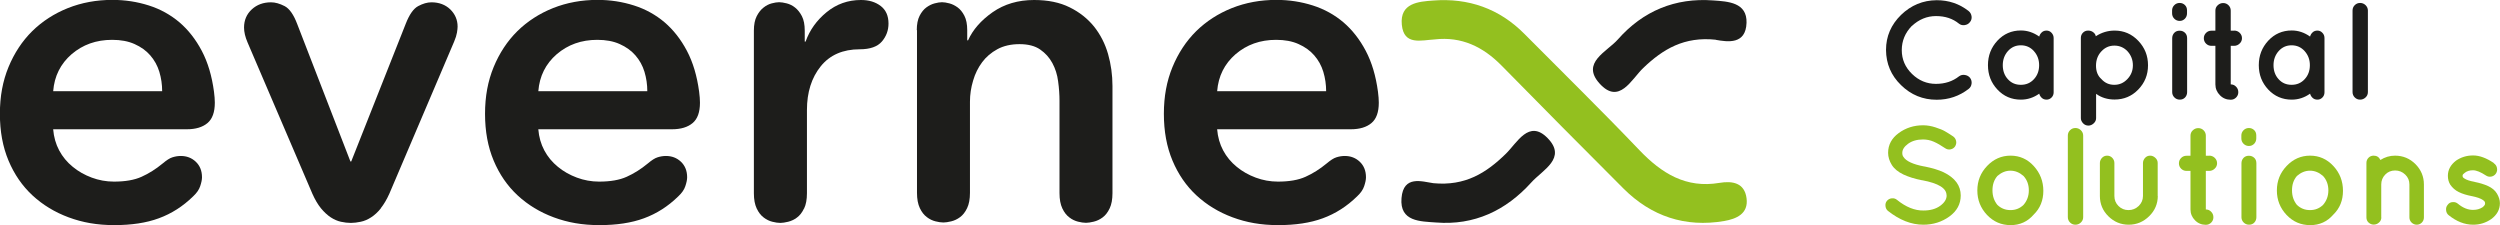
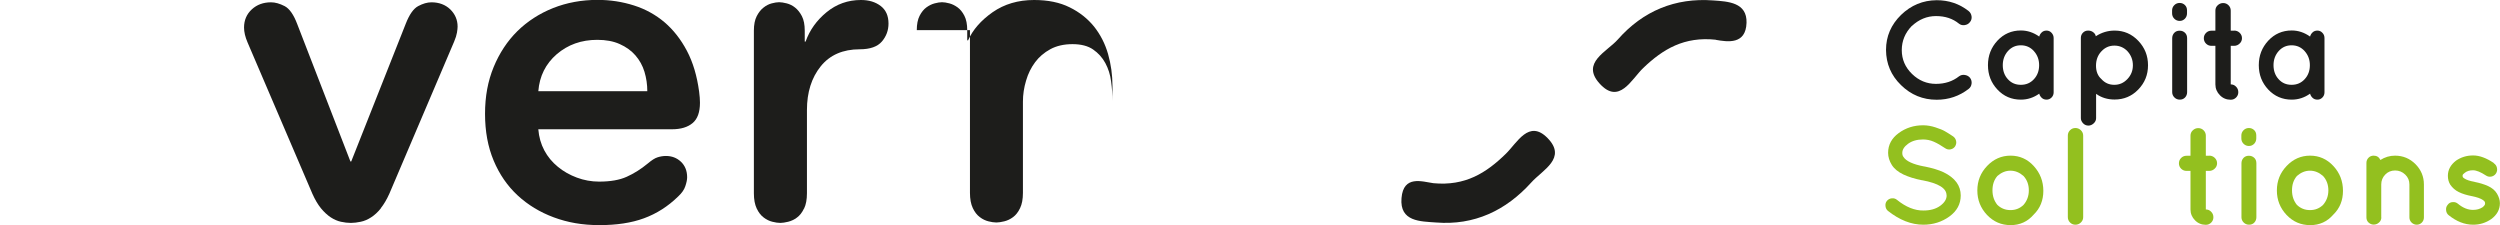
<svg xmlns="http://www.w3.org/2000/svg" id="Layer_1" data-name="Layer 1" viewBox="0 0 237.87 21.42">
  <defs>
    <style>
      .cls-1 {
        fill: #93c01f;
      }

      .cls-1, .cls-2 {
        stroke-width: 0px;
      }

      .cls-2 {
        fill: #1d1d1b;
      }
    </style>
  </defs>
  <g>
    <g>
-       <path class="cls-2" d="M5.06,12.31c.06.73.25,1.4.57,2,.32.6.75,1.12,1.29,1.56.53.44,1.14.78,1.81,1.03.67.25,1.38.38,2.11.38,1.07,0,1.95-.15,2.63-.46.69-.31,1.36-.73,2-1.26.37-.31.67-.51.93-.59.25-.08.52-.13.8-.13.56,0,1.04.18,1.43.55.39.37.59.86.59,1.48,0,.23-.06.51-.17.84-.11.34-.34.66-.67.97-.98.96-2.07,1.65-3.27,2.09-1.19.44-2.61.65-4.24.65s-3.02-.25-4.34-.74c-1.32-.49-2.47-1.19-3.44-2.09-.97-.9-1.73-2-2.28-3.31-.55-1.31-.82-2.79-.82-4.45s.27-3.11.82-4.45c.55-1.33,1.3-2.47,2.26-3.42.96-.94,2.09-1.67,3.39-2.19,1.31-.52,2.72-.78,4.24-.78,1.21,0,2.36.18,3.46.53,1.1.35,2.07.89,2.91,1.6.84.72,1.55,1.62,2.13,2.72.58,1.1.96,2.39,1.16,3.88.03.23.05.42.06.57.01.15.02.32.02.48,0,.9-.23,1.55-.7,1.94-.46.39-1.12.59-1.96.59H5.06ZM15.43,8.69c0-.65-.09-1.26-.27-1.86-.18-.59-.47-1.11-.86-1.56-.39-.45-.89-.81-1.5-1.08-.6-.27-1.31-.4-2.13-.4-1.52,0-2.8.46-3.86,1.37-1.05.91-1.64,2.09-1.75,3.52h10.37Z" />
      <path class="cls-2" d="M36.24,19.82c-.3.37-.6.65-.93.86-.32.21-.65.35-.99.42-.34.07-.65.11-.93.11-.31,0-.63-.04-.95-.11-.32-.07-.65-.21-.97-.42-.32-.21-.63-.5-.93-.86-.3-.37-.57-.83-.82-1.39l-6.16-14.38c-.23-.53-.34-1.01-.34-1.43,0-.7.25-1.28.74-1.73.49-.45,1.1-.67,1.83-.67.39,0,.82.12,1.29.36.46.24.86.81,1.2,1.71l5.06,13.07h.08l5.19-13.11c.34-.87.73-1.43,1.18-1.67.45-.24.87-.36,1.26-.36.73,0,1.33.23,1.79.67.46.45.7,1,.7,1.64,0,.14-.02.33-.06.57-.04.24-.13.53-.27.86l-6.16,14.46c-.25.56-.53,1.03-.82,1.39Z" />
      <path class="cls-2" d="M51.22,12.31c.06.73.25,1.4.57,2,.32.6.75,1.12,1.29,1.56.53.44,1.14.78,1.81,1.03.67.25,1.38.38,2.11.38,1.07,0,1.95-.15,2.63-.46.69-.31,1.36-.73,2-1.26.37-.31.67-.51.93-.59.25-.08.52-.13.8-.13.56,0,1.04.18,1.43.55.39.37.59.86.59,1.48,0,.23-.06.51-.17.84-.11.34-.34.66-.67.97-.98.96-2.07,1.65-3.27,2.09-1.19.44-2.61.65-4.24.65s-3.02-.25-4.34-.74c-1.32-.49-2.47-1.19-3.44-2.09-.97-.9-1.73-2-2.28-3.31s-.82-2.79-.82-4.45.27-3.11.82-4.45c.55-1.33,1.3-2.47,2.26-3.42.96-.94,2.09-1.67,3.39-2.19,1.31-.52,2.72-.78,4.24-.78,1.21,0,2.36.18,3.46.53,1.1.35,2.07.89,2.91,1.6.84.72,1.55,1.62,2.13,2.72.58,1.1.96,2.39,1.16,3.88.03.23.05.42.06.57.01.15.02.32.02.48,0,.9-.23,1.55-.7,1.94-.46.39-1.12.59-1.96.59h-12.73ZM61.59,8.69c0-.65-.09-1.26-.27-1.86-.18-.59-.47-1.11-.86-1.56-.39-.45-.89-.81-1.5-1.08-.6-.27-1.31-.4-2.13-.4-1.52,0-2.8.46-3.86,1.37-1.05.91-1.64,2.09-1.75,3.52h10.37Z" />
      <path class="cls-2" d="M76.5,19.84c-.18.38-.41.67-.67.86-.27.2-.55.33-.84.4-.3.07-.54.11-.74.11-.23,0-.48-.04-.76-.11-.28-.07-.56-.2-.82-.4-.27-.2-.49-.48-.67-.86-.18-.38-.27-.86-.27-1.45V2.91c0-.56.09-1.02.27-1.37.18-.35.4-.63.65-.82.25-.2.51-.33.78-.4.27-.07.5-.11.7-.11s.44.04.72.11c.28.07.55.2.8.4.25.2.47.47.65.82.18.35.27.81.27,1.37v1.05h.08c.39-1.1,1.06-2.03,2-2.8.94-.77,2.03-1.16,3.27-1.16.76,0,1.38.19,1.88.57.49.38.74.93.74,1.67,0,.65-.21,1.22-.63,1.71-.42.49-1.12.74-2.11.74-1.6,0-2.84.54-3.71,1.62-.87,1.08-1.31,2.47-1.31,4.15v7.93c0,.59-.09,1.08-.27,1.45Z" />
-       <path class="cls-2" d="M87.23,2.87c0-.56.09-1.02.27-1.37.18-.35.4-.62.65-.8.25-.18.51-.31.78-.38.27-.07.5-.11.7-.11s.43.04.7.11c.27.07.53.2.78.38.25.18.47.45.65.8.18.35.27.81.27,1.37v.97h.08c.45-1.01,1.23-1.9,2.34-2.68,1.11-.77,2.42-1.16,3.94-1.16,1.32,0,2.45.23,3.39.7.94.46,1.71,1.08,2.32,1.83.6.76,1.05,1.63,1.33,2.61.28.98.42,2,.42,3.04v10.2c0,.59-.09,1.08-.27,1.45-.18.38-.41.67-.67.86-.27.2-.55.33-.84.4-.29.07-.54.11-.74.11-.23,0-.48-.04-.76-.11-.28-.07-.56-.2-.82-.4-.27-.2-.49-.48-.67-.86-.18-.38-.27-.86-.27-1.45v-8.77c0-.59-.04-1.21-.13-1.86-.08-.65-.27-1.23-.55-1.75-.28-.52-.67-.95-1.16-1.29-.49-.34-1.15-.51-1.96-.51s-1.52.16-2.11.48c-.59.32-1.08.74-1.45,1.24-.38.51-.67,1.09-.86,1.75-.2.66-.3,1.33-.3,2v8.68c0,.59-.09,1.08-.27,1.45-.18.38-.41.67-.67.86-.27.2-.55.33-.84.4-.3.07-.54.11-.74.11-.23,0-.48-.04-.76-.11-.28-.07-.56-.2-.82-.4-.27-.2-.49-.48-.67-.86-.18-.38-.27-.86-.27-1.45V2.87Z" />
-       <path class="cls-2" d="M115.81,12.31c.06.73.25,1.4.57,2,.32.6.75,1.12,1.29,1.56.53.44,1.14.78,1.81,1.03.67.25,1.38.38,2.11.38,1.07,0,1.95-.15,2.63-.46.69-.31,1.36-.73,2-1.26.37-.31.67-.51.93-.59.25-.08.52-.13.8-.13.56,0,1.04.18,1.43.55.39.37.59.86.59,1.48,0,.23-.06.51-.17.84-.11.34-.34.66-.67.97-.98.96-2.07,1.65-3.27,2.09-1.19.44-2.61.65-4.24.65s-3.02-.25-4.34-.74c-1.32-.49-2.47-1.19-3.44-2.09-.97-.9-1.73-2-2.28-3.31s-.82-2.79-.82-4.45.27-3.11.82-4.45c.55-1.33,1.3-2.47,2.26-3.42.96-.94,2.09-1.67,3.39-2.19,1.31-.52,2.72-.78,4.24-.78,1.21,0,2.36.18,3.46.53,1.1.35,2.07.89,2.91,1.6.84.72,1.55,1.62,2.13,2.72.58,1.1.96,2.39,1.16,3.88.03.23.05.42.06.57.01.15.02.32.02.48,0,.9-.23,1.55-.7,1.94-.46.39-1.12.59-1.96.59h-12.73ZM126.18,8.69c0-.65-.09-1.26-.27-1.86-.18-.59-.47-1.11-.86-1.56-.39-.45-.89-.81-1.5-1.08-.6-.27-1.31-.4-2.13-.4-1.52,0-2.8.46-3.86,1.37-1.05.91-1.64,2.09-1.75,3.52h10.37Z" />
+       <path class="cls-2" d="M87.23,2.87c0-.56.09-1.02.27-1.37.18-.35.4-.62.65-.8.25-.18.51-.31.78-.38.27-.07.5-.11.7-.11s.43.04.7.11c.27.07.53.2.78.38.25.18.47.45.65.8.18.35.27.81.27,1.37v.97h.08c.45-1.01,1.23-1.9,2.34-2.68,1.11-.77,2.42-1.16,3.94-1.16,1.32,0,2.45.23,3.39.7.94.46,1.71,1.08,2.32,1.83.6.76,1.05,1.63,1.33,2.61.28.98.42,2,.42,3.04v10.2v-8.77c0-.59-.04-1.21-.13-1.86-.08-.65-.27-1.23-.55-1.75-.28-.52-.67-.95-1.16-1.29-.49-.34-1.15-.51-1.96-.51s-1.52.16-2.11.48c-.59.32-1.08.74-1.45,1.24-.38.51-.67,1.09-.86,1.75-.2.66-.3,1.33-.3,2v8.68c0,.59-.09,1.08-.27,1.45-.18.38-.41.67-.67.86-.27.2-.55.33-.84.4-.3.07-.54.11-.74.11-.23,0-.48-.04-.76-.11-.28-.07-.56-.2-.82-.4-.27-.2-.49-.48-.67-.86-.18-.38-.27-.86-.27-1.45V2.87Z" />
    </g>
    <g>
-       <path class="cls-1" d="M136.52,3.75c-1.29.07-2.95.61-3.14-1.4-.2-2.07,1.6-2.2,2.99-2.3,3.34-.26,6.29.76,8.69,3.19,3.64,3.67,7.34,7.29,10.91,11.03,2.13,2.23,4.45,3.67,7.63,3.13,1.25-.21,2.39,0,2.58,1.46.2,1.48-.97,1.97-2.13,2.17-3.7.63-6.93-.44-9.59-3.1-3.88-3.87-7.73-7.77-11.58-11.68-1.77-1.8-3.81-2.79-6.37-2.5Z" />
      <path class="cls-2" d="M163.26,3.78c-3-.32-5.02.88-6.91,2.69-1.12,1.07-2.29,3.55-4.16,1.47-1.78-1.98.71-3.01,1.75-4.19,2.39-2.71,5.46-3.98,9.06-3.71,1.41.1,3.24.18,3.18,2.13-.07,2.09-1.79,1.82-2.93,1.62Z" />
      <path class="cls-2" d="M136.38,17.43c3.04.29,5.04-.98,6.9-2.8,1.07-1.04,2.19-3.3,3.96-1.5,1.89,1.92-.47,3.04-1.54,4.23-2.42,2.68-5.44,4.1-9.06,3.81-1.47-.11-3.48-.06-3.29-2.32.18-2.21,1.97-1.57,3.03-1.42Z" />
    </g>
  </g>
  <g>
    <path class="cls-2" d="M181.91,2.46c-.64.66-.96,1.43-.96,2.31s.33,1.64.98,2.27c.65.63,1.41.94,2.27.94s1.59-.24,2.2-.72c.15-.11.33-.16.54-.13s.38.12.51.28c.12.17.17.35.14.56-.03.21-.12.37-.28.49-.88.68-1.89,1.03-3.04,1.03-1.31,0-2.44-.46-3.39-1.39-.95-.92-1.42-2.04-1.43-3.35,0-1.3.49-2.41,1.43-3.33.95-.92,2.08-1.39,3.39-1.4,1.15,0,2.16.34,3.04,1.03.16.13.25.3.28.5s-.02.39-.15.55c-.13.17-.3.26-.51.29s-.39-.02-.54-.14c-.59-.48-1.31-.72-2.18-.72s-1.63.32-2.31.95Z" />
    <path class="cls-2" d="M190.05,8.52c-.6-.64-.9-1.41-.9-2.32s.3-1.68.9-2.33c.6-.64,1.34-.97,2.23-.97.62,0,1.2.19,1.75.58.04-.17.13-.3.25-.41.12-.11.27-.16.45-.16s.34.07.47.21.2.31.2.5v5.17c0,.19-.07.36-.2.49s-.29.2-.47.2-.33-.05-.45-.16c-.12-.11-.21-.24-.25-.41-.53.38-1.12.57-1.75.57-.89,0-1.63-.32-2.23-.96ZM190.56,6.2c0,.53.16.98.48,1.33.32.36.73.54,1.24.54s.92-.18,1.25-.54c.33-.36.49-.8.49-1.33s-.17-.97-.5-1.34c-.33-.37-.75-.55-1.24-.55s-.9.18-1.23.55c-.32.36-.49.81-.49,1.34Z" />
    <path class="cls-2" d="M199.22,11.73c-.15.14-.32.22-.51.22s-.37-.07-.51-.22-.21-.31-.21-.49V3.6c0-.19.07-.36.2-.49.14-.14.3-.2.49-.2s.35.05.49.16c.14.11.22.23.24.38.55-.36,1.15-.54,1.79-.54.88,0,1.63.32,2.25.97.62.65.93,1.42.93,2.33s-.31,1.67-.93,2.31c-.62.64-1.37.95-2.25.95-.67,0-1.26-.18-1.76-.54v2.31c0,.18-.07.35-.22.49ZM202.43,4.88c-.34-.36-.76-.54-1.25-.54s-.9.18-1.24.55c-.34.36-.51.82-.51,1.36s.17.97.51,1.27c.33.37.74.55,1.23.55s.9-.18,1.25-.55c.35-.37.52-.8.52-1.31s-.17-.95-.51-1.33Z" />
    <path class="cls-2" d="M208.09.99v.28c0,.2-.07.37-.2.51-.14.14-.3.21-.5.21s-.37-.07-.51-.21c-.14-.14-.21-.31-.21-.51v-.28c0-.19.07-.36.21-.5.14-.14.31-.21.51-.21s.36.07.5.2c.14.14.2.3.2.51ZM206.88,3.12c.14-.14.3-.2.51-.2s.37.07.51.2c.14.14.2.31.2.52v5.13c0,.2-.07.37-.2.51-.14.14-.3.2-.5.2s-.37-.07-.51-.21c-.14-.14-.21-.31-.21-.5V3.64c0-.21.07-.38.2-.52Z" />
    <path class="cls-2" d="M212.58,2.91c.2,0,.37.07.52.21.14.14.22.31.22.51s-.07.37-.22.51c-.14.14-.32.22-.52.22h-.33v3.67c.2,0,.37.07.51.22.14.14.21.32.21.52s-.07.37-.21.51-.31.21-.51.21c-.4,0-.75-.14-1.03-.43-.28-.28-.43-.63-.43-1.03v-3.67h-.38c-.2,0-.37-.07-.51-.21-.14-.14-.21-.31-.21-.51s.07-.37.21-.51c.14-.14.31-.21.51-.21h.38v-1.91c0-.2.07-.37.22-.51s.32-.21.52-.21.37.07.51.21.21.31.21.51v1.91h.33Z" />
    <path class="cls-2" d="M215.82,8.52c-.6-.64-.9-1.41-.9-2.32s.3-1.68.9-2.33c.6-.64,1.34-.97,2.23-.97.62,0,1.2.19,1.75.58.04-.17.13-.3.25-.41.12-.11.27-.16.45-.16s.34.07.47.21c.14.14.2.31.2.5v5.17c0,.19-.07.36-.2.49-.14.14-.29.2-.47.2s-.33-.05-.45-.16c-.12-.11-.21-.24-.25-.41-.53.38-1.12.57-1.75.57-.88,0-1.63-.32-2.23-.96ZM216.32,6.2c0,.53.16.98.48,1.33.32.36.73.54,1.24.54s.92-.18,1.25-.54c.33-.36.49-.8.49-1.33s-.17-.97-.5-1.34c-.33-.37-.75-.55-1.24-.55s-.9.18-1.23.55c-.32.36-.49.81-.49,1.34Z" />
-     <path class="cls-2" d="M223.84,1c0-.2.07-.37.21-.51.14-.14.31-.21.51-.21s.37.07.52.21c.14.14.22.31.22.51v7.76c0,.2-.07.37-.22.51-.15.14-.32.21-.52.21s-.37-.07-.51-.21c-.14-.14-.21-.31-.21-.51V1Z" />
  </g>
  <g>
    <path class="cls-1" d="M185.21,18.58c0-.67-.77-1.14-2.31-1.43h-.03c-.68-.13-1.28-.32-1.77-.55-.5-.24-.87-.54-1.1-.91-.23-.37-.35-.76-.35-1.15,0-.76.34-1.39,1.01-1.88.67-.49,1.44-.74,2.32-.74.39,0,.78.07,1.18.2.4.13.7.25.9.37.2.11.46.28.78.49.15.11.24.25.28.43s0,.35-.09.51c-.1.15-.24.25-.43.29-.18.04-.36,0-.51-.1-.41-.28-.78-.49-1.1-.63-.32-.14-.66-.21-1.02-.21-.58,0-1.05.14-1.42.41s-.55.56-.55.87c0,.15.03.28.11.38.25.4.91.71,1.98.91h.03c.74.15,1.34.33,1.81.55,1.09.53,1.63,1.27,1.63,2.21,0,.81-.36,1.48-1.08,2-.72.52-1.55.78-2.48.78-1.15,0-2.27-.45-3.36-1.31-.14-.11-.22-.27-.24-.46-.02-.19.02-.36.14-.5s.27-.22.46-.24c.19-.02.36.03.5.15.84.68,1.68,1.02,2.51,1.01.66,0,1.19-.15,1.6-.45s.61-.63.61-.98Z" />
    <path class="cls-1" d="M191.31,21.42c-.89,0-1.63-.32-2.25-.97-.61-.65-.92-1.42-.92-2.33s.31-1.68.93-2.33c.62-.65,1.36-.98,2.23-.98s1.61.33,2.21.99.91,1.45.91,2.36-.31,1.67-.92,2.26c-.58.67-1.31,1-2.2,1ZM190.05,16.74c-.32.37-.47.82-.47,1.37s.16,1.01.47,1.39c.34.32.75.49,1.24.49s.89-.16,1.24-.49c.34-.39.51-.85.51-1.39s-.17-1-.51-1.37c-.38-.33-.79-.5-1.24-.5s-.86.17-1.24.5Z" />
    <path class="cls-1" d="M196.75,12.9c0-.2.07-.37.21-.51.14-.14.31-.21.51-.21s.37.07.52.21c.14.14.22.31.22.51v7.76c0,.2-.07.37-.22.51-.14.14-.32.21-.52.21s-.37-.07-.51-.21c-.14-.14-.21-.31-.21-.51v-7.76Z" />
-     <path class="cls-1" d="M205.31,18.64c0,.74-.27,1.39-.82,1.93-.55.54-1.2.81-1.95.81s-1.39-.27-1.93-.8c-.54-.53-.81-1.18-.81-1.93v-3.14c0-.18.07-.35.2-.49s.3-.21.49-.21.36.07.49.21.2.3.2.49v3.14c0,.38.13.69.39.95s.58.39.95.39.7-.13.97-.39c.27-.26.41-.58.41-.95v-3.14c0-.18.07-.35.2-.49s.29-.21.48-.21.35.07.5.21.22.3.22.49v3.14Z" />
    <path class="cls-1" d="M210.21,14.81c.2,0,.37.07.52.21.14.14.22.31.22.51s-.07.37-.22.51c-.14.14-.32.22-.52.22h-.33v3.67c.2,0,.37.07.51.22.14.14.21.32.21.52s-.07.37-.21.51-.31.21-.51.21c-.4,0-.75-.14-1.03-.43-.28-.28-.43-.63-.43-1.03v-3.67h-.38c-.2,0-.37-.07-.51-.21-.14-.14-.21-.31-.21-.51s.07-.37.21-.51c.14-.14.31-.21.51-.21h.38v-1.91c0-.2.07-.37.22-.51s.32-.21.52-.21.37.07.51.21.21.31.21.51v1.91h.33Z" />
    <path class="cls-1" d="M214.68,12.89v.28c0,.2-.07.37-.2.51-.14.14-.3.21-.5.21s-.37-.07-.51-.21c-.14-.14-.21-.31-.21-.51v-.28c0-.19.07-.36.21-.5s.31-.21.51-.21.36.07.5.2c.14.14.2.3.2.51ZM213.47,15.02c.14-.14.3-.2.51-.2s.37.07.51.2.2.31.2.52v5.13c0,.2-.07.37-.2.51s-.3.2-.5.2-.37-.07-.51-.21-.21-.31-.21-.5v-5.13c0-.21.07-.38.2-.52Z" />
    <path class="cls-1" d="M219.81,21.42c-.89,0-1.63-.32-2.25-.97-.61-.65-.92-1.42-.92-2.33s.31-1.68.93-2.33c.62-.65,1.36-.98,2.23-.98s1.61.33,2.22.99.91,1.45.91,2.36-.31,1.67-.92,2.26c-.58.67-1.31,1-2.19,1ZM218.55,16.74c-.32.37-.47.82-.47,1.37s.16,1.01.47,1.39c.34.32.75.49,1.24.49s.89-.16,1.24-.49c.34-.39.51-.85.51-1.39s-.17-1-.51-1.37c-.38-.33-.79-.5-1.24-.5s-.86.17-1.24.5Z" />
    <path class="cls-1" d="M226.58,20.68c0,.19-.07.36-.22.49-.15.14-.32.2-.51.2s-.35-.07-.49-.2-.2-.3-.2-.49v-5.18c0-.19.07-.36.2-.49.14-.14.3-.2.49-.2.3,0,.51.14.64.41.43-.27.89-.41,1.39-.41.76,0,1.41.27,1.95.81.53.54.8,1.18.8,1.93v3.14c0,.19-.07.36-.2.49s-.29.2-.48.2-.35-.07-.49-.2c-.14-.14-.21-.3-.21-.49v-3.14c0-.37-.13-.68-.4-.94-.27-.26-.59-.39-.96-.39s-.69.13-.94.39c-.25.26-.38.57-.38.94v3.14Z" />
    <path class="cls-1" d="M237.28,15.53c.16.11.26.25.3.44.04.19.01.37-.09.53-.11.16-.25.26-.44.3-.19.04-.37,0-.53-.11-.49-.32-.9-.49-1.22-.49s-.58.08-.78.24c-.14.1-.21.18-.21.26s.01.13.03.16c.02.04.07.07.14.12.19.13.51.24.96.32h.01s.01.01.01.01c.46.09.89.22,1.27.39.39.18.67.42.85.72.18.31.28.61.28.91,0,.61-.28,1.12-.83,1.52-.51.35-1.08.53-1.71.53-.82,0-1.59-.31-2.34-.91-.14-.11-.22-.27-.24-.47-.02-.2.03-.37.15-.51.11-.16.27-.25.47-.26.2-.02.37.04.51.16.47.39.96.59,1.45.58.33,0,.63-.08.89-.25.16-.13.24-.24.24-.34s-.01-.16-.04-.19c-.02-.04-.07-.1-.17-.16-.21-.15-.56-.27-1.05-.37h-.01c-.46-.09-.87-.21-1.22-.38-.35-.17-.62-.41-.83-.72-.15-.25-.22-.52-.22-.83,0-.57.26-1.05.78-1.45.47-.32,1.01-.49,1.62-.49s1.26.24,1.97.72Z" />
  </g>
</svg>